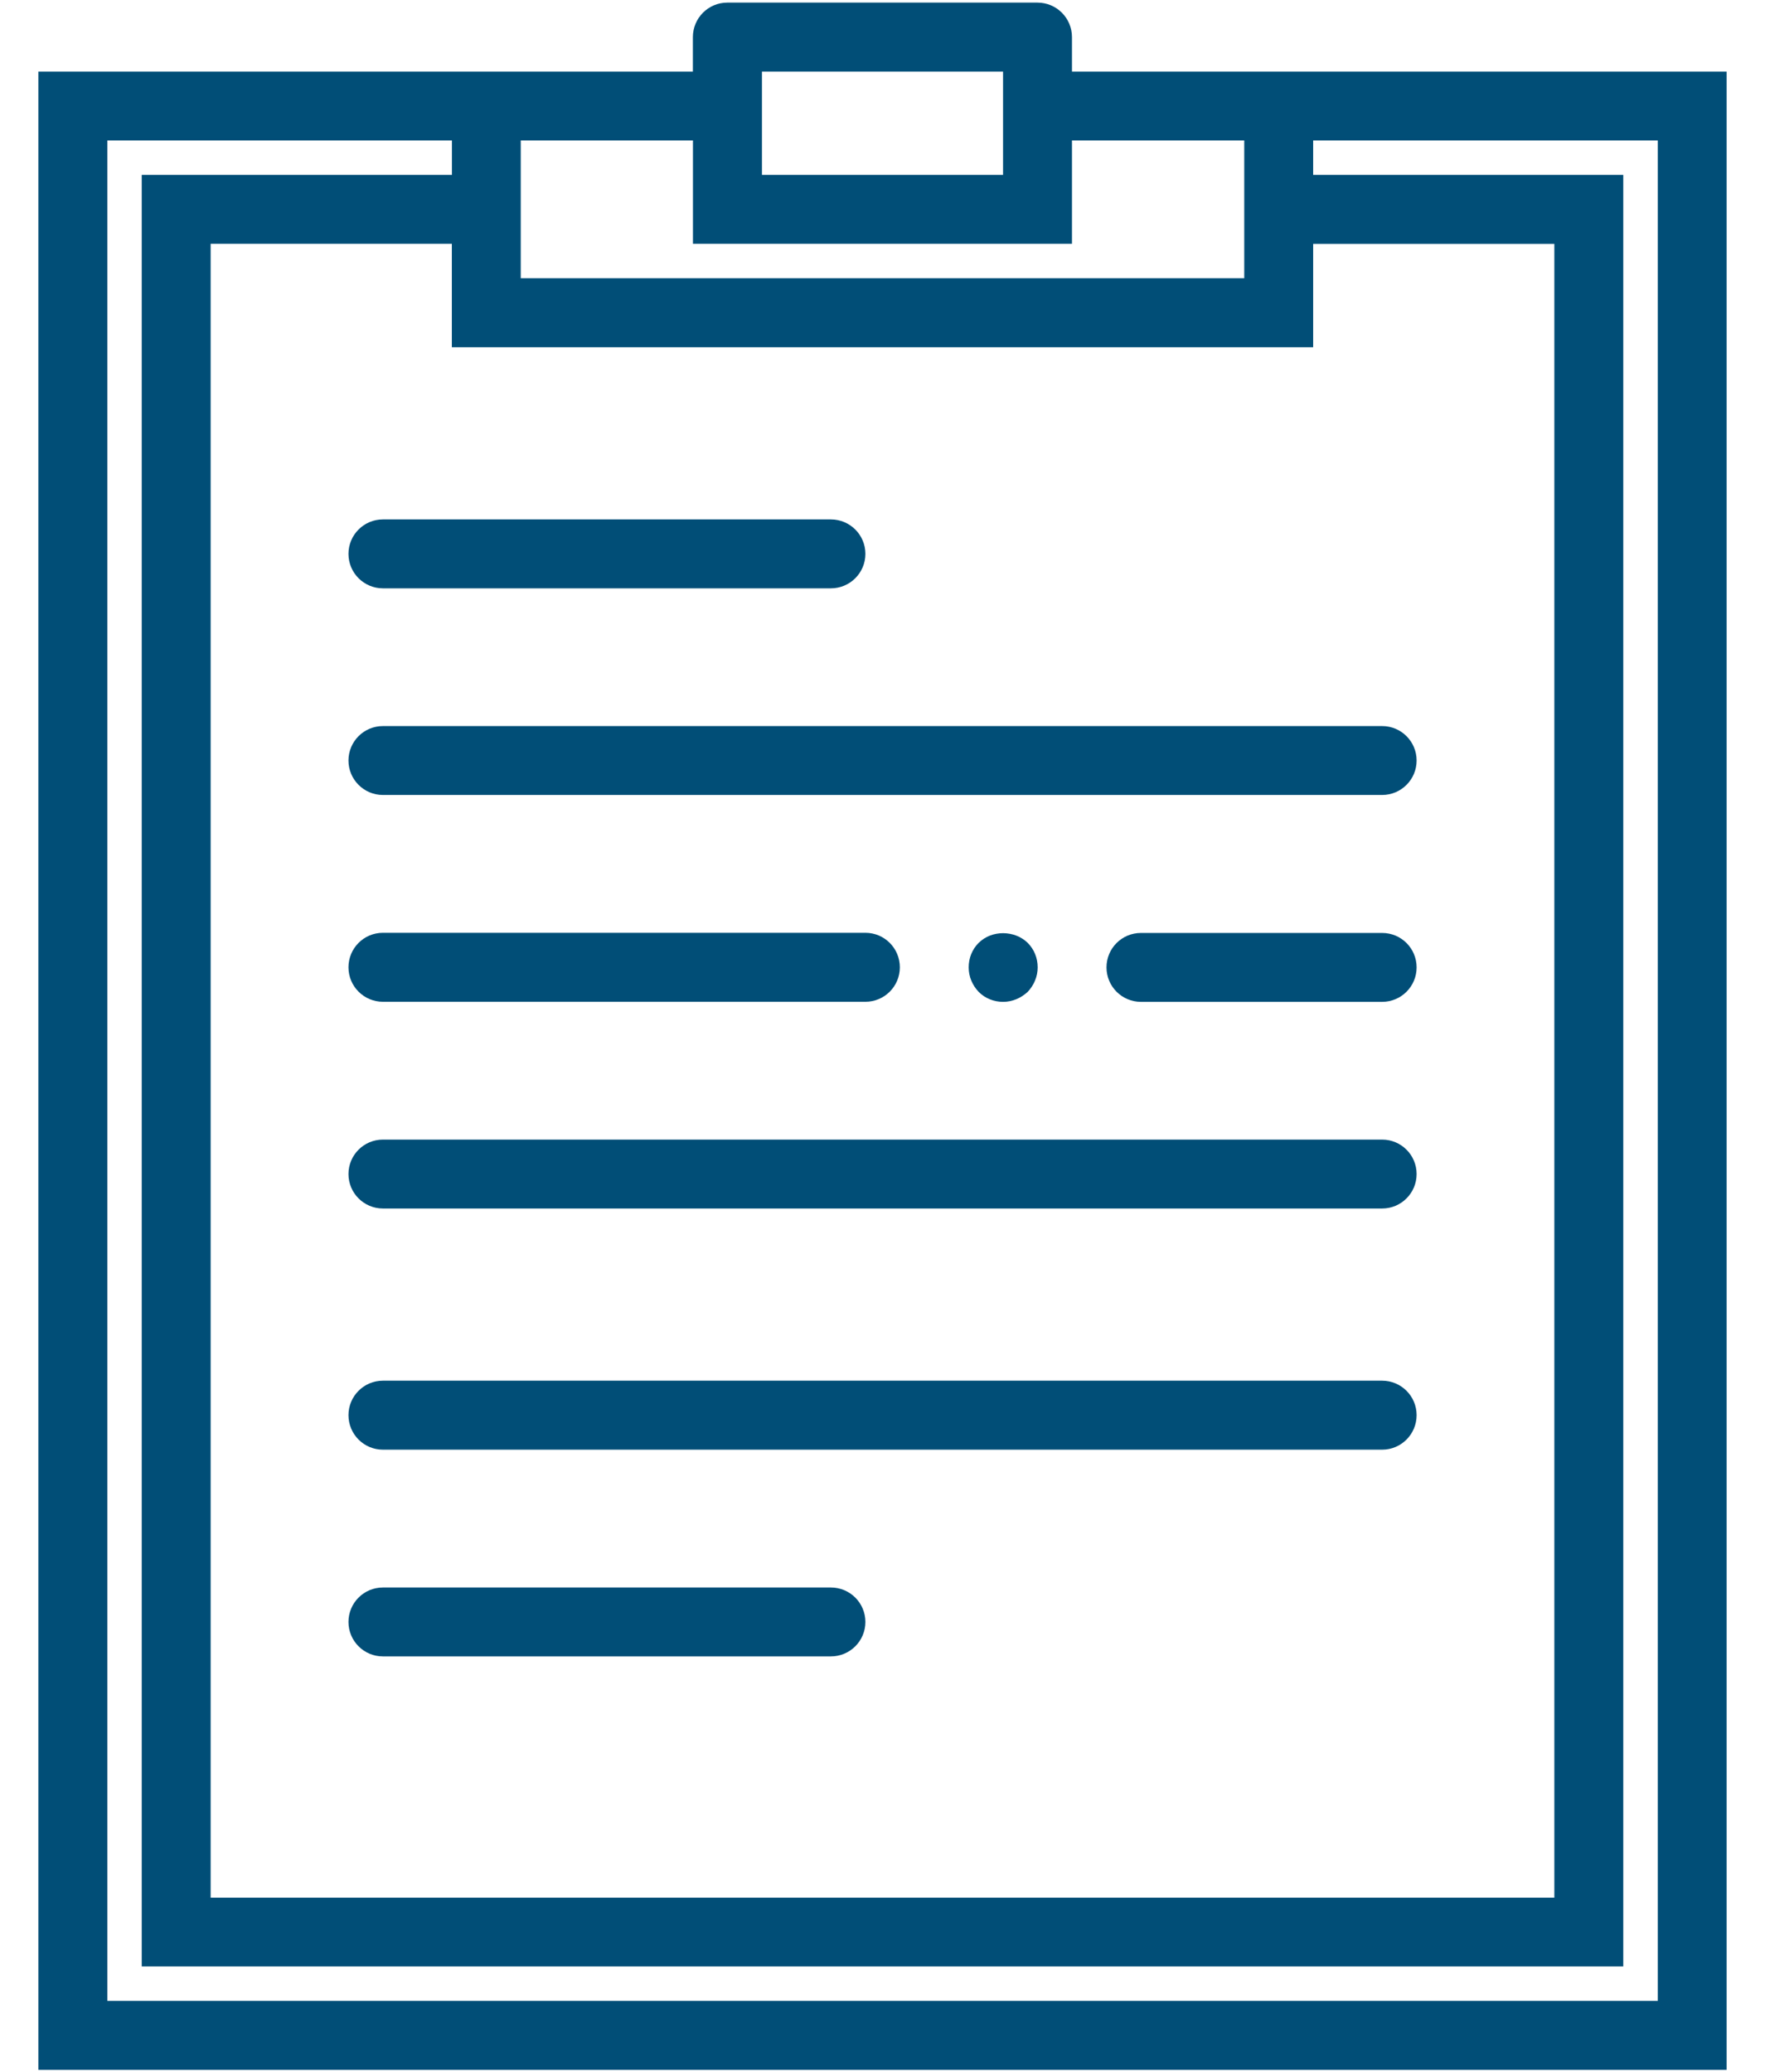
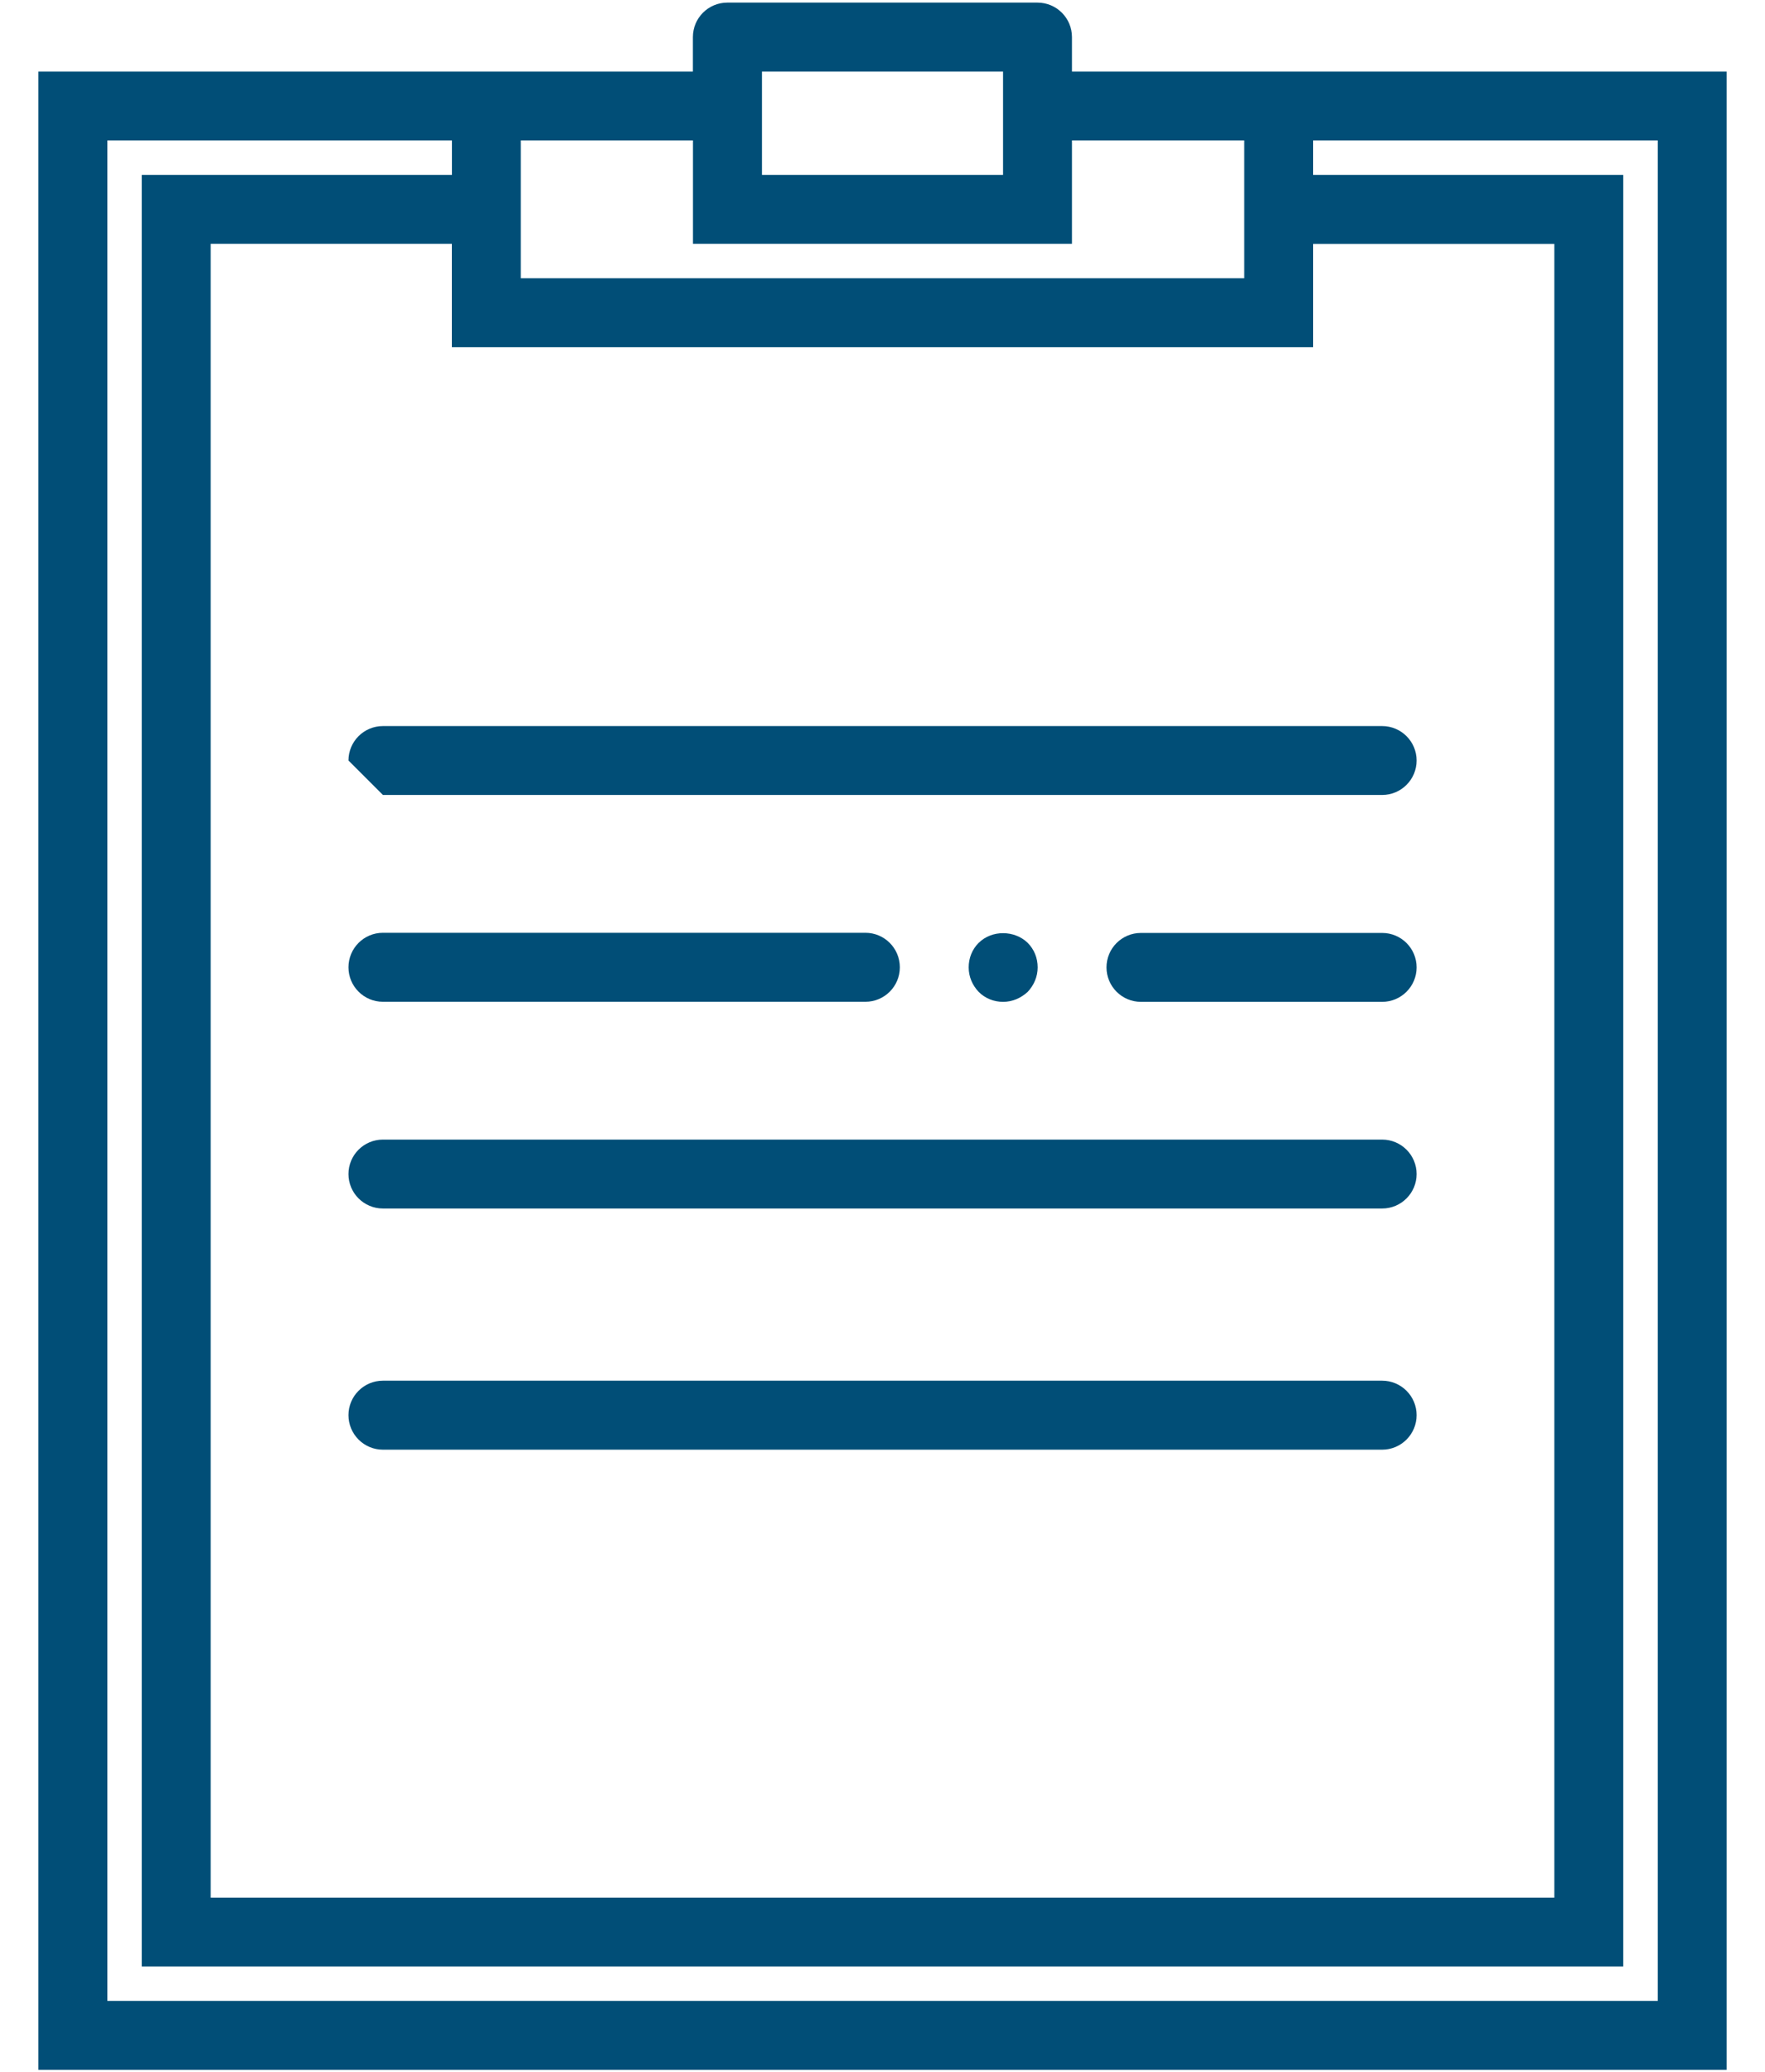
<svg xmlns="http://www.w3.org/2000/svg" width="23" height="27" viewBox="0 0 23 27" fill="none">
-   <path d="M4.99 7.667H10.827C11.076 7.667 11.277 7.466 11.277 7.218C11.277 6.97 11.076 6.769 10.827 6.769H4.99C4.742 6.769 4.541 6.97 4.541 7.218C4.541 7.466 4.742 7.667 4.99 7.667Z" fill="#014E77" />
-   <path d="M4.99 21.586H10.827C11.076 21.586 11.277 21.385 11.277 21.137C11.277 20.889 11.076 20.688 10.827 20.688H4.99C4.742 20.688 4.541 20.889 4.541 21.137C4.541 21.385 4.742 21.586 4.99 21.586Z" fill="#014E77" />
-   <path d="M4.99 10.36H18.011C18.259 10.36 18.46 10.159 18.46 9.911C18.46 9.663 18.259 9.462 18.011 9.462H4.99C4.742 9.462 4.541 9.663 4.541 9.911C4.541 10.159 4.742 10.36 4.99 10.36Z" fill="#014E77" />
+   <path d="M4.99 10.36H18.011C18.259 10.36 18.46 10.159 18.46 9.911C18.46 9.663 18.259 9.462 18.011 9.462H4.99C4.742 9.462 4.541 9.663 4.541 9.911Z" fill="#014E77" />
  <path d="M4.99 15.749H18.011C18.259 15.749 18.46 15.548 18.46 15.3C18.46 15.052 18.259 14.851 18.011 14.851H4.99C4.742 14.851 4.541 15.052 4.541 15.3C4.541 15.548 4.742 15.749 4.99 15.749Z" fill="#014E77" />
  <path d="M4.99 18.892H18.011C18.259 18.892 18.46 18.691 18.46 18.442C18.46 18.194 18.259 17.993 18.011 17.993H4.99C4.742 17.993 4.541 18.194 4.541 18.442C4.541 18.691 4.742 18.892 4.99 18.892Z" fill="#014E77" />
  <path d="M4.99 13.055H11.277C11.525 13.055 11.726 12.854 11.726 12.606C11.726 12.357 11.525 12.156 11.277 12.156H4.99C4.742 12.156 4.541 12.357 4.541 12.606C4.541 12.854 4.742 13.055 4.99 13.055Z" fill="#014E77" />
  <path d="M18.011 12.158H14.868C14.62 12.158 14.419 12.358 14.419 12.607C14.419 12.855 14.62 13.056 14.868 13.056H18.011C18.259 13.056 18.46 12.855 18.46 12.607C18.46 12.358 18.259 12.158 18.011 12.158Z" fill="#014E77" />
  <path d="M12.753 12.287C12.668 12.373 12.623 12.485 12.623 12.607C12.623 12.729 12.672 12.84 12.753 12.926C12.838 13.011 12.951 13.056 13.072 13.056C13.194 13.056 13.305 13.006 13.392 12.926C13.472 12.841 13.522 12.729 13.522 12.607C13.522 12.485 13.477 12.373 13.392 12.287C13.221 12.121 12.925 12.117 12.754 12.287H12.753Z" fill="#014E77" />
  <path d="M13.969 0.933V0.484C13.969 0.235 13.768 0.034 13.519 0.034H9.478C9.23 0.034 9.029 0.235 9.029 0.484V0.933H0.5V26.974H22.5V0.933H13.969ZM13.071 0.933V2.279H9.929V0.933H13.071ZM9.03 1.83V3.177H13.969V1.83H16.214V3.626H6.786V1.83H9.031H9.03ZM5.888 4.525H17.112V3.178H20.255V24.73H2.745V3.177H5.888V4.525ZM21.603 26.075H1.399V1.83H5.889V2.279H1.847V25.627H21.153V2.279H17.112V1.83H21.603V26.075Z" fill="#014E77" />
</svg>